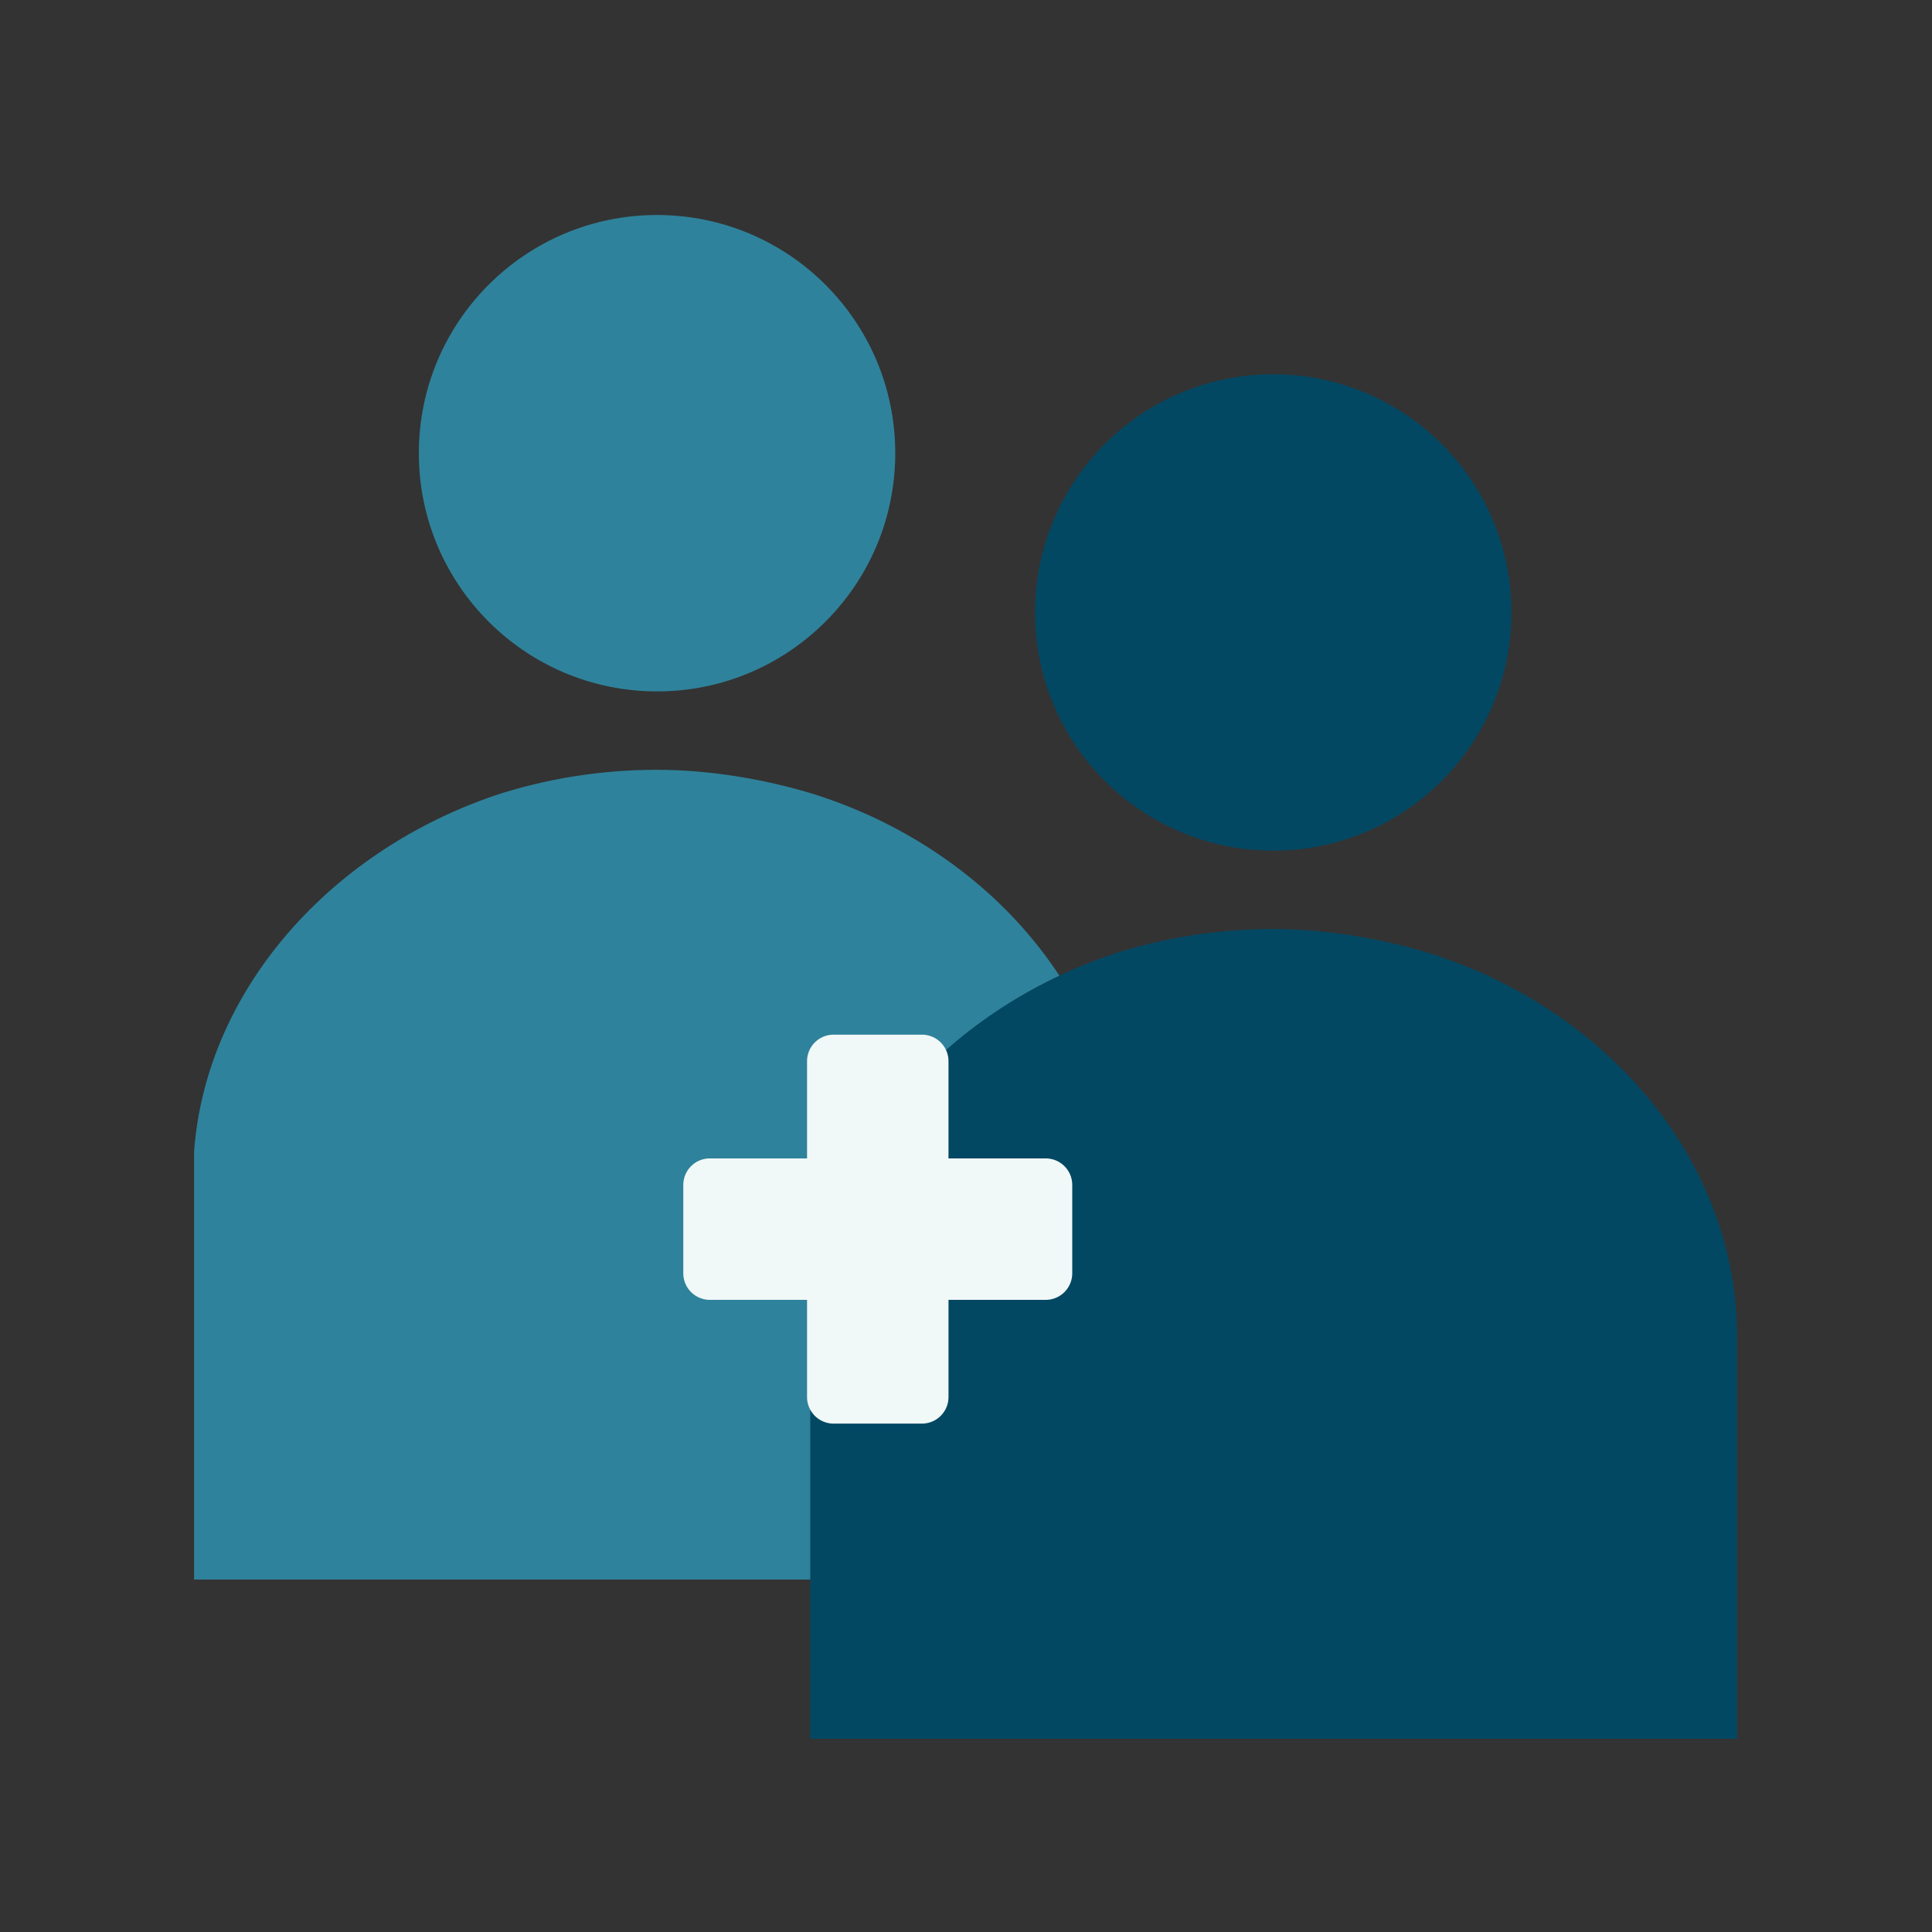
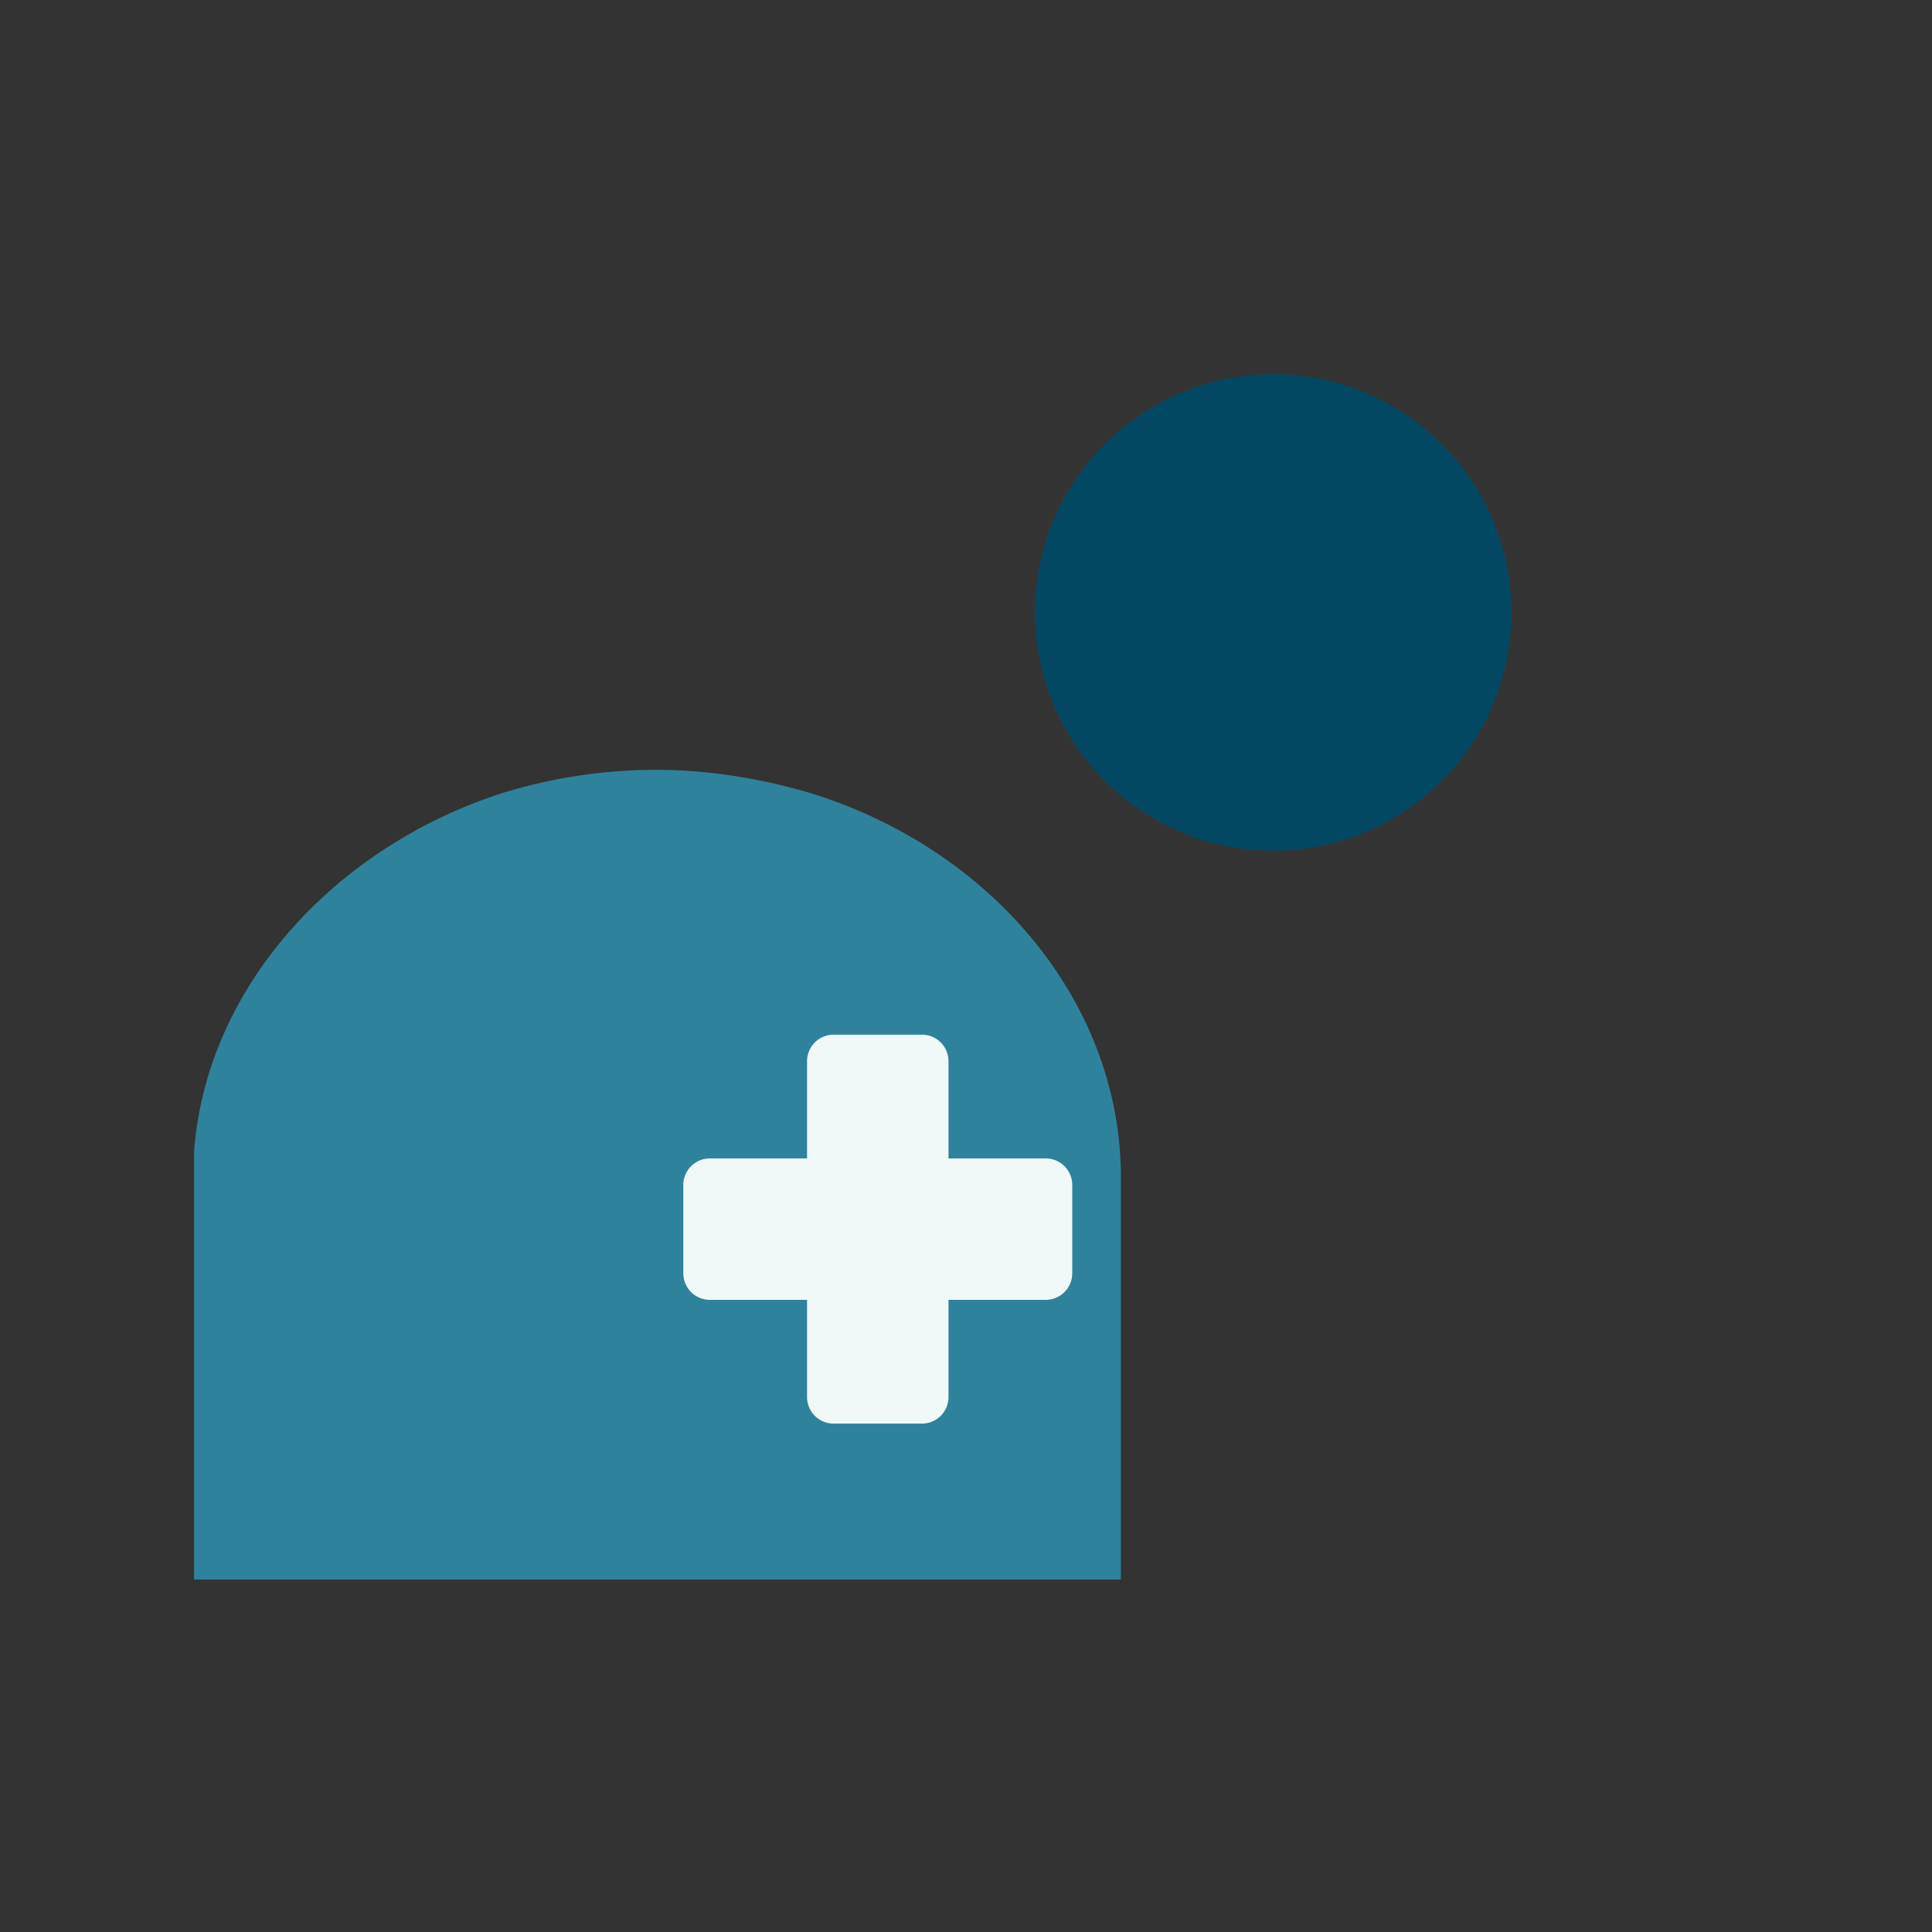
<svg xmlns="http://www.w3.org/2000/svg" data-bbox="37.672 41.73 299.488 295.77" height="500" viewBox="0 0 375 375" width="500" data-type="color">
  <rect x="0" y="0" width="375" height="375" fill="#333333" stroke="none" />
  <g>
    <defs>
      <clipPath id="eae81905-fef9-4665-802e-ba23d11ecb91">
        <path d="M81.297 41.73h92.473v92.473H81.297Zm0 0" />
      </clipPath>
      <clipPath id="b5bd7d9d-069c-4e1e-b00b-77bdc56b866a">
        <path d="M127.531 41.73c-25.535 0-46.234 20.7-46.234 46.235s20.7 46.238 46.234 46.238c25.535 0 46.239-20.703 46.239-46.238S153.066 41.73 127.53 41.73Zm0 0" />
      </clipPath>
      <clipPath id="3ffd35f8-bb5e-49b5-98eb-cafe612a18ad">
        <path d="M37.055 149.418h180.504V306.59H37.055Zm0 0" />
      </clipPath>
      <clipPath id="ac448c5a-caff-4cd7-ab3b-b494af3a5ba7">
        <path d="M157.504 153.996c-9.23-2.766-19.727-4.578-30.027-4.578a101.48 101.48 0 0 0-29.348 4.32c-.192.086-.387.086-.582.172-34.3 11.063-59.567 40.274-60.055 73.563v79.117H217.56v-79.06c-.485-33.52-25.364-62.73-60.055-73.535Zm0 0" />
      </clipPath>
      <clipPath id="ebcecfb8-36f1-4f24-987e-9bc88565a820">
        <path d="M200.898 72.64h92.47v92.473h-92.47Zm0 0" />
      </clipPath>
      <clipPath id="86d579f0-e08d-4dc3-a879-4bff66ed4d70">
        <path d="M247.133 72.64c-25.535 0-46.235 20.704-46.235 46.239 0 25.535 20.7 46.234 46.235 46.234s46.234-20.699 46.234-46.234-20.699-46.238-46.234-46.238Zm0 0" />
      </clipPath>
      <clipPath id="1547ad66-7698-4c43-a748-4d137de0dbd2">
-         <path d="M157 180.328h180.16V337.5H157Zm0 0" />
-       </clipPath>
+         </clipPath>
      <clipPath id="efd26b13-d477-40ff-9dc5-784ed0325f17">
-         <path d="M277.105 184.906c-9.234-2.765-19.726-4.578-30.027-4.578-10.3 0-20.215 1.555-29.348 4.32-.195.086-.386.086-.582.172-34.304 11.063-59.57 40.274-60.054 73.567V337.5H337.16v-79.055c-.488-33.523-25.363-62.734-60.055-73.539Zm0 0" />
+         <path d="M277.105 184.906c-9.234-2.765-19.726-4.578-30.027-4.578-10.3 0-20.215 1.555-29.348 4.32-.195.086-.386.086-.582.172-34.304 11.063-59.57 40.274-60.054 73.567V337.5H337.16v-79.055c-.488-33.523-25.363-62.734-60.055-73.539Z" />
      </clipPath>
      <clipPath id="803eee41-f2b0-442c-bd69-53fb49666cd0">
        <path d="M132.629 200.828h75.75v75.75h-75.75Zm0 0" />
      </clipPath>
    </defs>
    <g clip-path="url(#eae81905-fef9-4665-802e-ba23d11ecb91)">
      <g clip-path="url(#b5bd7d9d-069c-4e1e-b00b-77bdc56b866a)">
-         <path d="M81.297 41.73h92.473v92.473H81.297Zm0 0" fill="#2f829b" data-color="1" />
-       </g>
+         </g>
    </g>
    <g clip-path="url(#3ffd35f8-bb5e-49b5-98eb-cafe612a18ad)">
      <g clip-path="url(#ac448c5a-caff-4cd7-ab3b-b494af3a5ba7)">
        <path d="M217.559 306.59H37.672V149.418h179.887Zm0 0" fill="#2f829b" data-color="1" />
      </g>
    </g>
    <g clip-path="url(#ebcecfb8-36f1-4f24-987e-9bc88565a820)">
      <g clip-path="url(#86d579f0-e08d-4dc3-a879-4bff66ed4d70)">
        <path d="M200.898 72.64h92.47v92.473h-92.47Zm0 0" fill="#034863" data-color="2" />
      </g>
    </g>
    <g clip-path="url(#1547ad66-7698-4c43-a748-4d137de0dbd2)">
      <g clip-path="url(#efd26b13-d477-40ff-9dc5-784ed0325f17)">
-         <path d="M337.16 337.5H157.27V180.328h179.89Zm0 0" fill="#034863" data-color="2" />
-       </g>
+         </g>
    </g>
    <g clip-path="url(#803eee41-f2b0-442c-bd69-53fb49666cd0)">
      <path d="M202.973 224.848h-18.871v-18.871a5.153 5.153 0 0 0-5.149-5.149h-17.156a5.153 5.153 0 0 0-5.149 5.149v18.87h-18.87a5.153 5.153 0 0 0-5.15 5.15v17.155a5.156 5.156 0 0 0 5.15 5.149h18.87v18.87a5.153 5.153 0 0 0 5.149 5.15h17.156a5.153 5.153 0 0 0 5.149-5.15v-18.87h18.87a5.156 5.156 0 0 0 5.15-5.149v-17.156a5.153 5.153 0 0 0-5.15-5.148Zm0 0" fill="#f1f8f8" data-color="3" />
    </g>
  </g>
</svg>